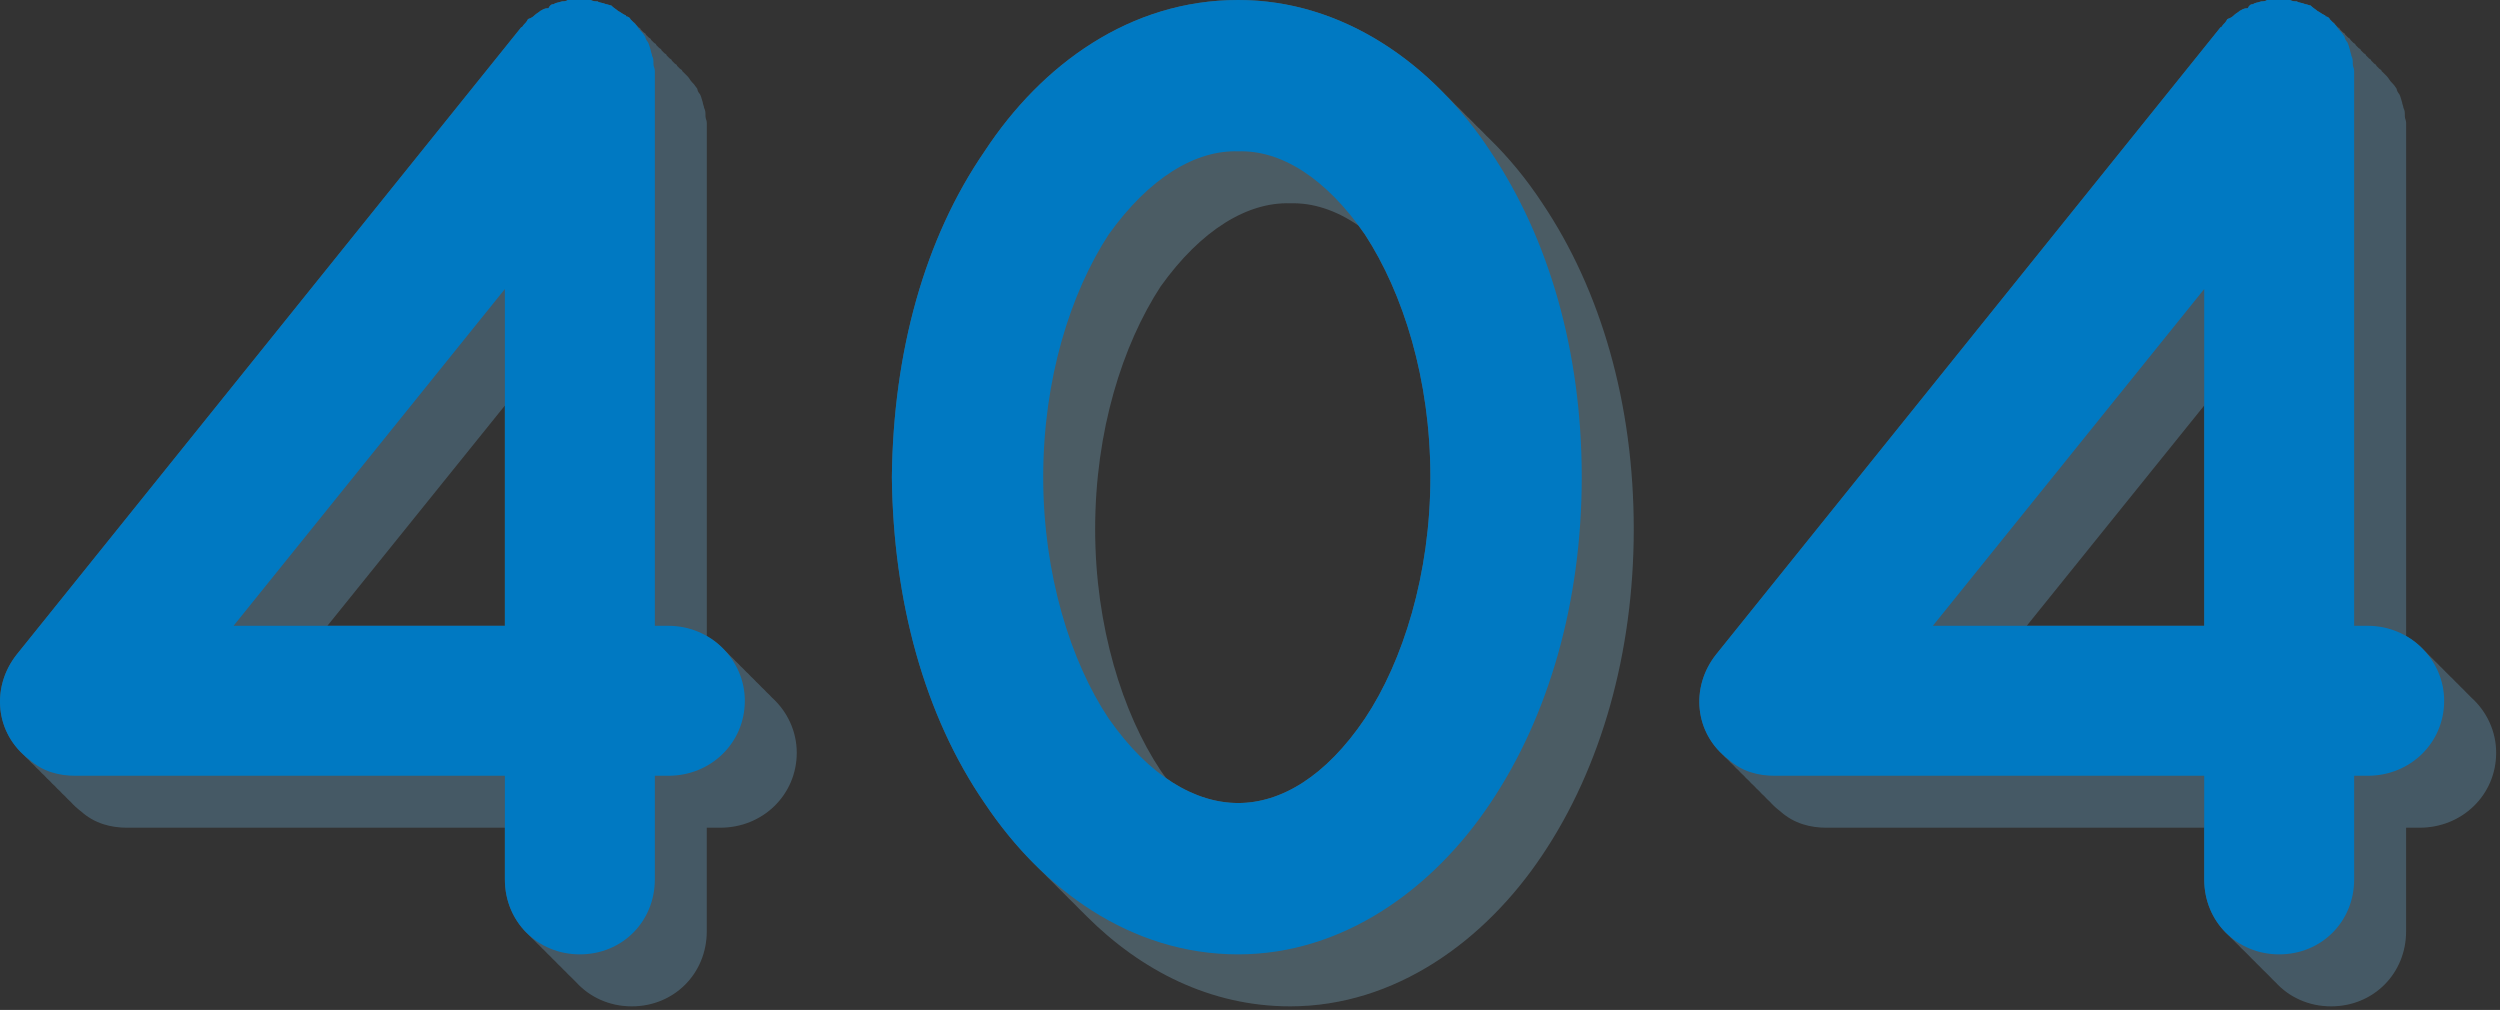
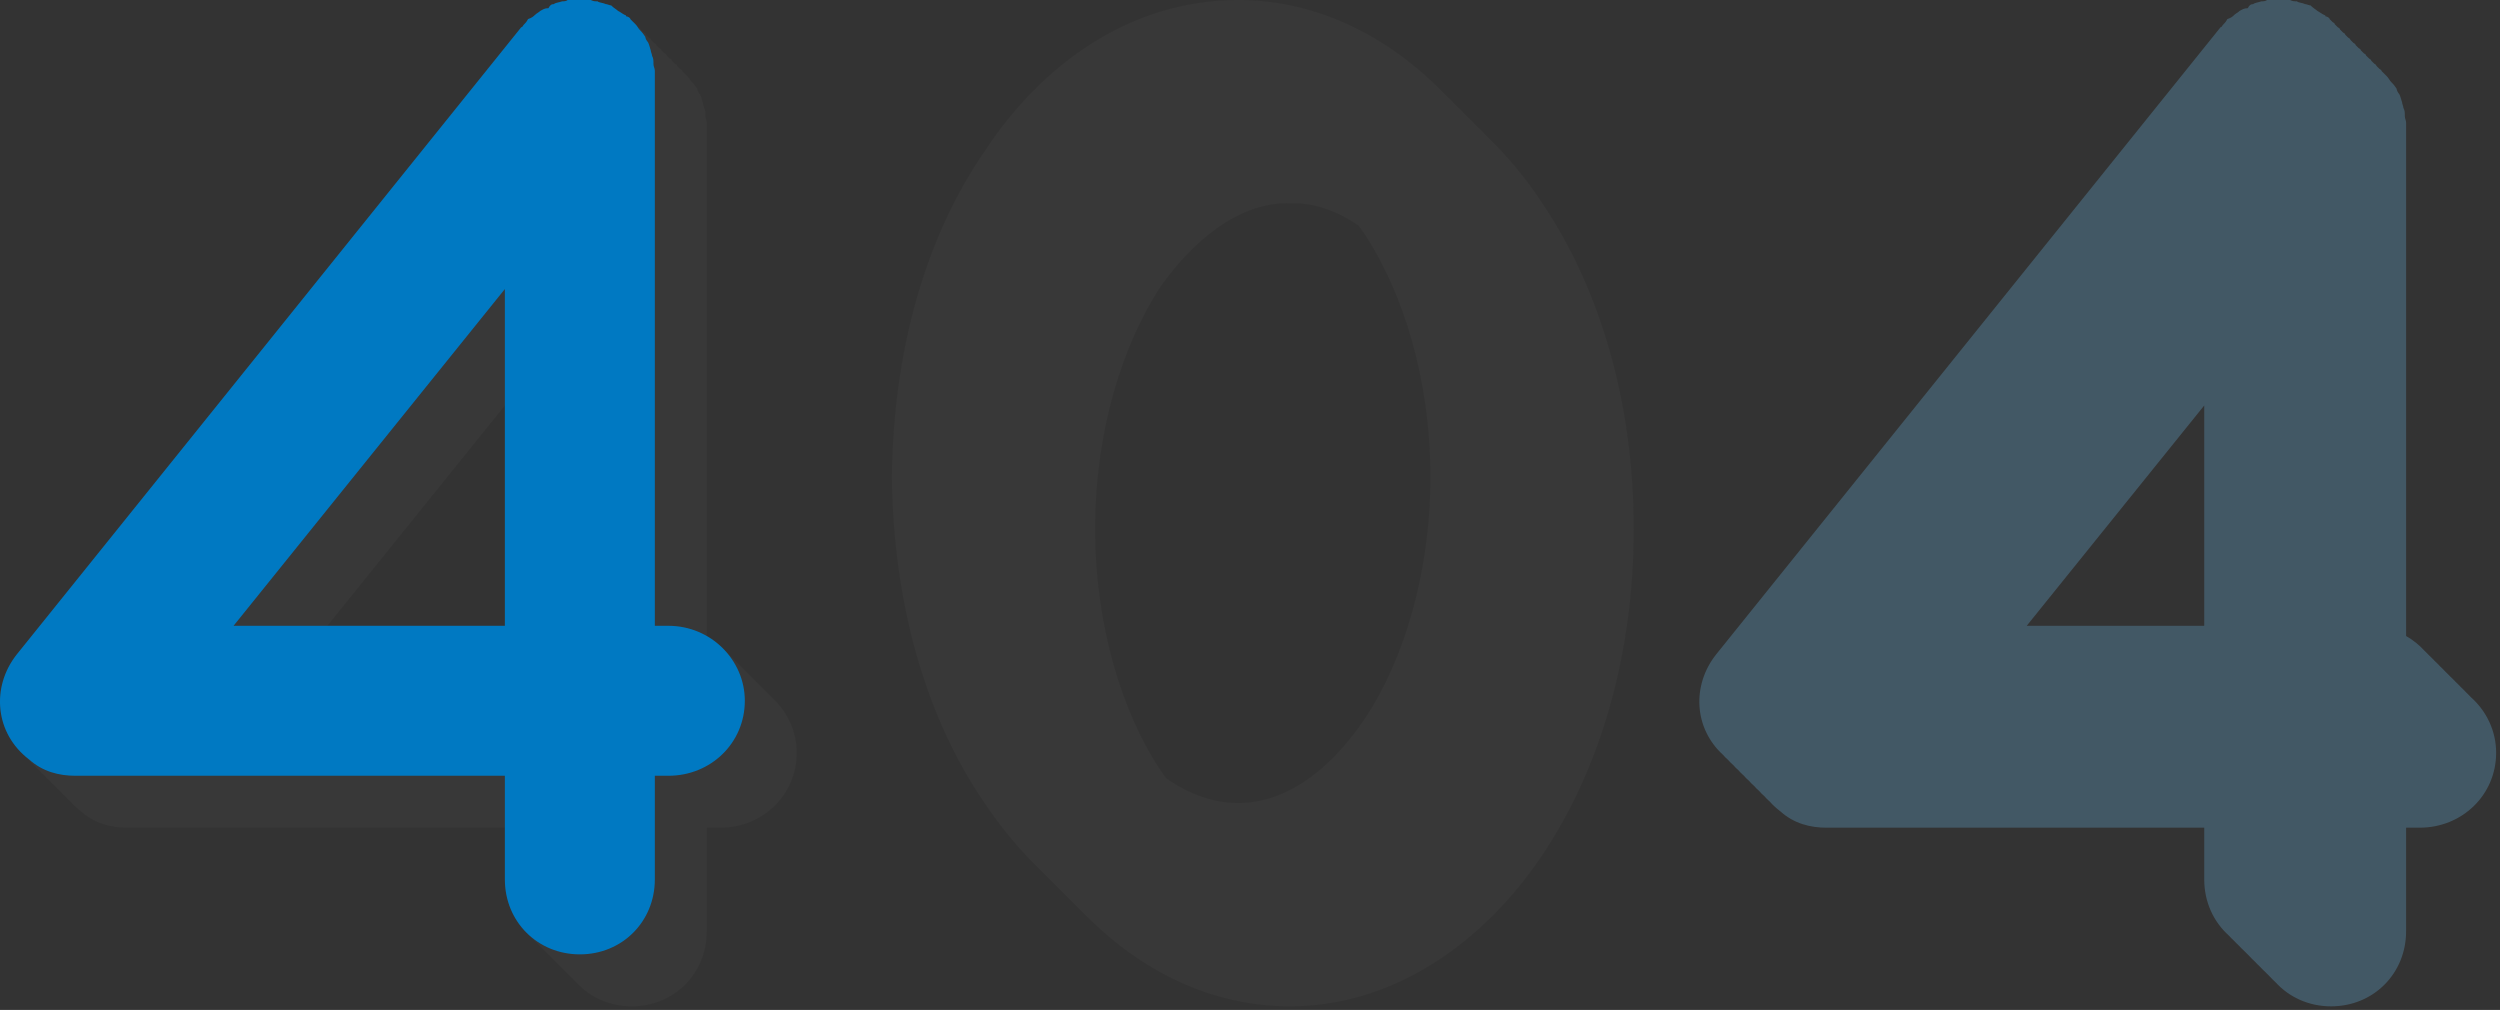
<svg xmlns="http://www.w3.org/2000/svg" width="505" height="204" viewBox="0 0 505 204" fill="none">
  <rect x="0" y="0" width="505" height="204" fill="#333333" stroke="none" />
  <g opacity="0.25">
-     <path d="M155.905 140.887C155.905 140.873 155.905 140.873 155.891 140.873C155.57 140.509 155.219 140.16 154.856 139.838C154.856 139.824 154.856 139.824 154.842 139.824C154.521 139.46 154.17 139.111 153.806 138.789C153.806 138.775 153.806 138.775 153.792 138.775C153.471 138.411 153.12 138.062 152.757 137.74C152.757 137.727 152.757 137.727 152.744 137.727C152.422 137.362 152.072 137.013 151.709 136.692C151.709 136.678 151.709 136.678 151.695 136.678C151.373 136.314 151.023 135.965 150.659 135.643C150.659 135.629 150.659 135.629 150.645 135.629C150.323 135.265 149.973 134.916 149.61 134.594C149.61 134.58 149.61 134.58 149.596 134.58C149.275 134.216 148.924 133.867 148.561 133.545C148.561 133.532 148.561 133.532 148.547 133.532C148.226 133.167 147.875 132.818 147.512 132.497C147.512 132.483 147.512 132.483 147.499 132.483C147.177 132.119 146.827 131.769 146.462 131.448C146.462 131.434 146.462 131.434 146.449 131.434C145.385 130.272 144.154 129.279 142.769 128.481V24.821C142.769 24.276 142.502 23.996 142.502 23.45C142.502 22.624 142.502 22.344 142.222 21.798C142.222 21.518 141.956 20.973 141.956 20.693C141.676 19.867 141.676 19.587 141.396 19.041C141.116 18.761 140.849 18.216 140.849 17.936C140.289 17.11 140.024 16.83 139.744 16.564C139.464 16.284 139.199 15.739 138.919 15.459L137.814 14.354C137.814 14.185 137.604 14.018 137.366 13.906C137.227 13.767 137.045 13.585 136.82 13.36L136.765 13.305C136.765 13.136 136.555 12.969 136.316 12.856C136.177 12.717 135.995 12.535 135.77 12.311L135.715 12.255C135.715 12.086 135.505 11.919 135.268 11.806C135.128 11.667 134.946 11.485 134.721 11.261L134.665 11.205C134.665 11.037 134.455 10.869 134.218 10.756C134.078 10.617 133.896 10.435 133.671 10.211L133.615 10.155C133.615 9.986 133.405 9.819 133.168 9.708C133.028 9.568 132.846 9.386 132.621 9.161L132.566 9.105C132.566 8.936 132.356 8.769 132.118 8.656C131.978 8.517 131.796 8.335 131.571 8.111L131.515 8.055C131.515 7.886 131.305 7.719 131.068 7.606C130.928 7.467 130.746 7.285 130.521 7.061L130.465 7.005C130.465 6.836 130.255 6.669 130.018 6.558C129.878 6.418 129.696 6.236 129.471 6.011L129.416 5.955C129.416 5.786 129.206 5.619 128.968 5.508C128.828 5.368 128.646 5.186 128.421 4.961L128.366 4.905C128.366 4.736 128.156 4.569 127.919 4.456L127.317 3.855C127.317 3.588 126.772 3.308 126.492 3.308C126.492 3.028 126.226 3.028 126.226 3.028C125.666 2.762 125.387 2.482 124.84 2.203C124.56 1.923 124.015 1.658 123.469 1.098C123.189 1.098 122.644 0.831 122.364 0.831C121.817 0.551 120.978 0.551 120.712 0.271C120.167 0.271 119.887 0.271 119.327 0.005H117.675C117.409 0.005 117.409 0.005 117.129 0.005C116.848 0.005 116.583 0.005 116.583 0.005H114.653C114.373 0.271 113.828 0.271 113.548 0.271C112.722 0.551 112.176 0.551 111.896 0.831C111.351 0.831 111.071 1.098 110.791 1.657C109.966 1.657 109.699 1.923 109.139 2.202C108.873 2.482 108.314 2.762 108.034 3.027C107.768 3.307 107.489 3.587 106.662 3.852C106.396 4.412 106.116 4.677 105.837 4.957C105.557 5.238 105.557 5.504 105.291 5.504L3.394 132.197C-1.546 138.424 -1.084 147.113 4.766 152.458C5.087 152.836 5.437 153.186 5.816 153.508C6.137 153.886 6.487 154.236 6.866 154.557C7.187 154.935 7.538 155.284 7.914 155.607C8.236 155.985 8.586 156.334 8.964 156.657C9.286 157.035 9.636 157.384 10.014 157.707C10.336 158.085 10.686 158.434 11.064 158.756C11.386 159.134 11.736 159.483 12.113 159.806C12.435 160.184 12.785 160.533 13.163 160.856C13.485 161.234 13.835 161.583 14.213 161.906C14.842 162.619 15.571 163.291 16.369 163.893C19.125 166.37 22.427 167.195 25.729 167.195H101.991V177.634C101.991 182.195 103.866 186.197 106.917 188.94L106.959 188.983C107.28 189.333 107.617 189.669 107.966 189.99C107.98 190.004 107.994 190.004 107.994 190.018C108.315 190.382 108.666 190.717 109.015 191.039L109.057 191.08C109.379 191.431 109.716 191.766 110.065 192.088C110.079 192.101 110.092 192.101 110.092 192.115C110.414 192.479 110.764 192.815 111.114 193.136L111.155 193.179C111.477 193.53 111.813 193.865 112.162 194.186C112.176 194.2 112.19 194.2 112.19 194.214C112.511 194.578 112.862 194.914 113.211 195.235L113.253 195.277C113.574 195.627 113.909 195.962 114.26 196.284C114.274 196.298 114.287 196.298 114.287 196.312C114.609 196.676 114.959 197.011 115.309 197.333L115.35 197.375C115.672 197.726 116.008 198.061 116.357 198.383C116.371 198.397 116.385 198.396 116.385 198.41C119.128 201.418 123.102 203.28 127.621 203.28C136.157 203.28 142.762 196.661 142.762 188.125V167.191H145.519C154.055 167.191 160.939 160.586 160.939 152.05C160.943 147.673 158.997 143.671 155.905 140.887ZM101.99 81.906V126.418H66.126L101.99 81.906Z" fill="#70C7FB" />
    <path opacity="0.1" d="M155.905 140.887C155.905 140.873 155.905 140.873 155.891 140.873C155.57 140.509 155.219 140.16 154.856 139.838C154.856 139.824 154.856 139.824 154.842 139.824C154.521 139.46 154.17 139.111 153.806 138.789C153.806 138.775 153.806 138.775 153.792 138.775C153.471 138.411 153.12 138.062 152.757 137.74C152.757 137.727 152.757 137.727 152.744 137.727C152.422 137.362 152.072 137.013 151.709 136.692C151.709 136.678 151.709 136.678 151.695 136.678C151.373 136.314 151.023 135.965 150.659 135.643C150.659 135.629 150.659 135.629 150.645 135.629C150.323 135.265 149.973 134.916 149.61 134.594C149.61 134.58 149.61 134.58 149.596 134.58C149.275 134.216 148.924 133.867 148.561 133.545C148.561 133.532 148.561 133.532 148.547 133.532C148.226 133.167 147.875 132.818 147.512 132.497C147.512 132.483 147.512 132.483 147.499 132.483C147.177 132.119 146.827 131.769 146.462 131.448C146.462 131.434 146.462 131.434 146.449 131.434C145.385 130.272 144.154 129.279 142.769 128.481V24.821C142.769 24.276 142.502 23.996 142.502 23.45C142.502 22.624 142.502 22.344 142.222 21.798C142.222 21.518 141.956 20.973 141.956 20.693C141.676 19.867 141.676 19.587 141.396 19.041C141.116 18.761 140.849 18.216 140.849 17.936C140.289 17.11 140.024 16.83 139.744 16.564C139.464 16.284 139.199 15.739 138.919 15.459L137.814 14.354C137.814 14.185 137.604 14.018 137.366 13.906C137.227 13.767 137.045 13.585 136.82 13.36L136.765 13.305C136.765 13.136 136.555 12.969 136.316 12.856C136.177 12.717 135.995 12.535 135.77 12.311L135.715 12.255C135.715 12.086 135.505 11.919 135.268 11.806C135.128 11.667 134.946 11.485 134.721 11.261L134.665 11.205C134.665 11.037 134.455 10.869 134.218 10.756C134.078 10.617 133.896 10.435 133.671 10.211L133.615 10.155C133.615 9.986 133.405 9.819 133.168 9.708C133.028 9.568 132.846 9.386 132.621 9.161L132.566 9.105C132.566 8.936 132.356 8.769 132.118 8.656C131.978 8.517 131.796 8.335 131.571 8.111L131.515 8.055C131.515 7.886 131.305 7.719 131.068 7.606C130.928 7.467 130.746 7.285 130.521 7.061L130.465 7.005C130.465 6.836 130.255 6.669 130.018 6.558C129.878 6.418 129.696 6.236 129.471 6.011L129.416 5.955C129.416 5.786 129.206 5.619 128.968 5.508C128.828 5.368 128.646 5.186 128.421 4.961L128.366 4.905C128.366 4.736 128.156 4.569 127.919 4.456L127.317 3.855C127.317 3.588 126.772 3.308 126.492 3.308C126.492 3.028 126.226 3.028 126.226 3.028C125.666 2.762 125.387 2.482 124.84 2.203C124.56 1.923 124.015 1.658 123.469 1.098C123.189 1.098 122.644 0.831 122.364 0.831C121.817 0.551 120.978 0.551 120.712 0.271C120.167 0.271 119.887 0.271 119.327 0.005H117.675C117.409 0.005 117.409 0.005 117.129 0.005C116.848 0.005 116.583 0.005 116.583 0.005H114.653C114.373 0.271 113.828 0.271 113.548 0.271C112.722 0.551 112.176 0.551 111.896 0.831C111.351 0.831 111.071 1.098 110.791 1.657C109.966 1.657 109.699 1.923 109.139 2.202C108.873 2.482 108.314 2.762 108.034 3.027C107.768 3.307 107.489 3.587 106.662 3.852C106.396 4.412 106.116 4.677 105.837 4.957C105.557 5.238 105.557 5.504 105.291 5.504L3.394 132.197C-1.546 138.424 -1.084 147.113 4.766 152.458C5.087 152.836 5.437 153.186 5.816 153.508C6.137 153.886 6.487 154.236 6.866 154.557C7.187 154.935 7.538 155.284 7.914 155.607C8.236 155.985 8.586 156.334 8.964 156.657C9.286 157.035 9.636 157.384 10.014 157.707C10.336 158.085 10.686 158.434 11.064 158.756C11.386 159.134 11.736 159.483 12.113 159.806C12.435 160.184 12.785 160.533 13.163 160.856C13.485 161.234 13.835 161.583 14.213 161.906C14.842 162.619 15.571 163.291 16.369 163.893C19.125 166.37 22.427 167.195 25.729 167.195H101.991V177.634C101.991 182.195 103.866 186.197 106.917 188.94L106.959 188.983C107.28 189.333 107.617 189.669 107.966 189.99C107.98 190.004 107.994 190.004 107.994 190.018C108.315 190.382 108.666 190.717 109.015 191.039L109.057 191.08C109.379 191.431 109.716 191.766 110.065 192.088C110.079 192.101 110.092 192.101 110.092 192.115C110.414 192.479 110.764 192.815 111.114 193.136L111.155 193.179C111.477 193.53 111.813 193.865 112.162 194.186C112.176 194.2 112.19 194.2 112.19 194.214C112.511 194.578 112.862 194.914 113.211 195.235L113.253 195.277C113.574 195.627 113.909 195.962 114.26 196.284C114.274 196.298 114.287 196.298 114.287 196.312C114.609 196.676 114.959 197.011 115.309 197.333L115.35 197.375C115.672 197.726 116.008 198.061 116.357 198.383C116.371 198.397 116.385 198.396 116.385 198.41C119.128 201.418 123.102 203.28 127.621 203.28C136.157 203.28 142.762 196.661 142.762 188.125V167.191H145.519C154.055 167.191 160.939 160.586 160.939 152.05C160.943 147.673 158.997 143.671 155.905 140.887ZM101.99 81.906V126.418H66.126L101.99 81.906Z" fill="#F0F4F5" />
  </g>
  <path d="M150.454 141.557C150.454 150.095 143.57 156.704 135.03 156.704H132.277V177.636C132.277 186.173 125.668 192.782 117.132 192.782C108.593 192.782 101.984 186.173 101.984 177.636V156.704H15.783H15.507H15.232C11.927 156.704 8.623 155.878 5.867 153.399C-1.017 148.167 -1.844 138.804 3.39 132.193L105.289 5.508C105.565 5.508 105.565 5.232 105.841 4.957C106.117 4.682 106.392 4.406 106.667 3.855C107.491 3.578 107.766 3.305 108.043 3.029C108.319 2.754 108.869 2.478 109.145 2.203C109.697 1.928 109.972 1.652 110.796 1.652C111.072 1.102 111.347 0.826 111.899 0.826C112.175 0.55 112.725 0.55 113.553 0.275C113.829 0.275 114.377 0.275 114.652 0C115.203 0 116.03 0 116.581 0C116.581 0 116.856 0 117.132 0C117.409 0 117.409 0 117.68 0C118.231 0 119.058 0 119.334 0C119.885 0.275 120.161 0.275 120.712 0.275C120.984 0.551 121.811 0.551 122.362 0.826C122.639 0.826 123.189 1.102 123.465 1.102C124.016 1.652 124.564 1.927 124.84 2.203C125.392 2.478 125.667 2.754 126.218 3.029C126.218 3.029 126.493 3.029 126.493 3.306C126.768 3.306 127.32 3.58 127.32 3.856C127.871 4.407 128.144 4.682 128.419 4.959C128.694 5.232 128.97 5.784 129.246 6.06C129.521 6.337 129.798 6.612 130.349 7.437C130.349 7.713 130.626 8.263 130.901 8.54C131.176 9.09 131.176 9.365 131.452 10.192C131.452 10.466 131.725 11.018 131.725 11.294C132.001 11.845 132.001 12.119 132.001 12.946C132.001 13.497 132.277 13.772 132.277 14.322C132.277 14.597 132.277 14.873 132.277 15.15V126.413H135.03C143.569 126.411 150.454 133.296 150.454 141.557ZM101.984 58.386L47.178 126.411H101.984V58.386Z" fill="#0079C2" />
  <g opacity="0.25">
-     <path d="M311.556 41.06C308.422 36.288 304.811 31.866 300.782 27.949C300.629 27.78 300.474 27.627 300.306 27.486C300.265 27.444 300.222 27.388 300.167 27.346C300.041 27.206 299.914 27.066 299.775 26.94C299.426 26.562 299.048 26.213 298.683 25.849C298.656 25.821 298.613 25.778 298.585 25.764C298.46 25.639 298.333 25.512 298.207 25.386C298.166 25.345 298.123 25.288 298.068 25.247C297.942 25.108 297.815 24.967 297.676 24.841C297.326 24.463 296.949 24.114 296.585 23.75C296.557 23.722 296.514 23.679 296.487 23.666C296.361 23.54 296.234 23.413 296.108 23.288C296.067 23.245 296.024 23.19 295.969 23.147C295.843 23.008 295.717 22.867 295.577 22.741C295.227 22.363 294.85 22.014 294.486 21.65C294.458 21.622 294.415 21.579 294.388 21.566C294.262 21.44 294.135 21.313 294.01 21.188C293.968 21.146 293.926 21.09 293.87 21.048C293.745 20.909 293.618 20.768 293.478 20.642C293.128 20.264 292.751 19.915 292.387 19.551C292.359 19.523 292.317 19.481 292.289 19.467C292.163 19.327 292.052 19.201 291.911 19.089C291.869 19.046 291.827 18.991 291.772 18.949C280.717 7.545 266.29 0.003 250.114 0.003C228.355 0.003 210.458 12.946 198.885 30.564C186.767 48.195 180.442 71.059 180.162 96.387C180.442 121.448 186.766 144.578 198.885 162.21C202.005 166.87 205.573 171.249 209.547 175.139C209.73 175.321 209.912 175.49 210.093 175.671C210.12 175.684 210.149 175.713 210.163 175.741C210.484 176.076 210.821 176.399 211.143 176.721C211.311 176.903 211.478 177.071 211.646 177.238C211.828 177.42 212.011 177.588 212.193 177.769C212.22 177.783 212.249 177.811 212.263 177.84C212.584 178.175 212.921 178.498 213.243 178.819C213.411 179.001 213.578 179.17 213.746 179.337C213.928 179.519 214.111 179.687 214.291 179.868C214.319 179.882 214.348 179.911 214.362 179.938C214.683 180.274 215.02 180.597 215.341 180.918C215.51 181.1 215.677 181.268 215.845 181.436C216.027 181.618 216.209 181.786 216.39 181.967C216.418 181.981 216.447 182.008 216.461 182.037C216.782 182.373 217.119 182.695 217.44 183.017C217.608 183.199 217.776 183.367 217.944 183.534C218.126 183.716 218.308 183.885 218.489 184.066C218.517 184.079 218.545 184.108 218.559 184.136C218.881 184.471 219.217 184.794 219.539 185.116C230.426 195.989 244.461 203.279 260.609 203.279C281.808 203.279 299.986 190.055 311.557 172.704C323.395 155.072 330.014 131.942 330.014 106.881C330.013 81.556 323.394 58.692 311.556 41.06ZM275.72 145.141C267.729 156.979 258.648 162.212 250.113 162.212C245.411 162.212 240.458 160.631 235.588 157.217C235.196 156.714 234.818 156.182 234.44 155.636C226.73 144.063 221.217 126.447 221.217 106.884C221.217 87.056 226.73 69.704 234.44 57.867C242.71 46.294 252.072 40.795 260.608 41.061C265.142 40.922 269.829 42.405 274.432 45.582C274.866 46.169 275.3 46.757 275.72 47.373C283.43 59.21 288.943 76.562 288.943 96.391C288.943 115.951 283.429 133.568 275.72 145.141Z" fill="#89D3F8" />
    <path opacity="0.1" d="M311.556 41.06C308.422 36.288 304.811 31.866 300.782 27.949C300.629 27.78 300.474 27.627 300.306 27.486C300.265 27.444 300.222 27.388 300.167 27.346C300.041 27.206 299.914 27.066 299.775 26.94C299.426 26.562 299.048 26.213 298.683 25.849C298.656 25.821 298.613 25.778 298.585 25.764C298.46 25.639 298.333 25.512 298.207 25.386C298.166 25.345 298.123 25.288 298.068 25.247C297.942 25.108 297.815 24.967 297.676 24.841C297.326 24.463 296.949 24.114 296.585 23.75C296.557 23.722 296.514 23.679 296.487 23.666C296.361 23.54 296.234 23.413 296.108 23.288C296.067 23.245 296.024 23.19 295.969 23.147C295.843 23.008 295.717 22.867 295.577 22.741C295.227 22.363 294.85 22.014 294.486 21.65C294.458 21.622 294.415 21.579 294.388 21.566C294.262 21.44 294.135 21.313 294.01 21.188C293.968 21.146 293.926 21.09 293.87 21.048C293.745 20.909 293.618 20.768 293.478 20.642C293.128 20.264 292.751 19.915 292.387 19.551C292.359 19.523 292.317 19.481 292.289 19.467C292.163 19.327 292.052 19.201 291.911 19.089C291.869 19.046 291.827 18.991 291.772 18.949C280.717 7.545 266.29 0.003 250.114 0.003C228.355 0.003 210.458 12.946 198.885 30.564C186.767 48.195 180.442 71.059 180.162 96.387C180.442 121.448 186.766 144.578 198.885 162.21C202.005 166.87 205.573 171.249 209.547 175.139C209.73 175.321 209.912 175.49 210.093 175.671C210.12 175.684 210.149 175.713 210.163 175.741C210.484 176.076 210.821 176.399 211.143 176.721C211.311 176.903 211.478 177.071 211.646 177.238C211.828 177.42 212.011 177.588 212.193 177.769C212.22 177.783 212.249 177.811 212.263 177.84C212.584 178.175 212.921 178.498 213.243 178.819C213.411 179.001 213.578 179.17 213.746 179.337C213.928 179.519 214.111 179.687 214.291 179.868C214.319 179.882 214.348 179.911 214.362 179.938C214.683 180.274 215.02 180.597 215.341 180.918C215.51 181.1 215.677 181.268 215.845 181.436C216.027 181.618 216.209 181.786 216.39 181.967C216.418 181.981 216.447 182.008 216.461 182.037C216.782 182.373 217.119 182.695 217.44 183.017C217.608 183.199 217.776 183.367 217.944 183.534C218.126 183.716 218.308 183.885 218.489 184.066C218.517 184.079 218.545 184.108 218.559 184.136C218.881 184.471 219.217 184.794 219.539 185.116C230.426 195.989 244.461 203.279 260.609 203.279C281.808 203.279 299.986 190.055 311.557 172.704C323.395 155.072 330.014 131.942 330.014 106.881C330.013 81.556 323.394 58.692 311.556 41.06ZM275.72 145.141C267.729 156.979 258.648 162.212 250.113 162.212C245.411 162.212 240.458 160.631 235.588 157.217C235.196 156.714 234.818 156.182 234.44 155.636C226.73 144.063 221.217 126.447 221.217 106.884C221.217 87.056 226.73 69.704 234.44 57.867C242.71 46.294 252.072 40.795 260.608 41.061C265.142 40.922 269.829 42.405 274.432 45.582C274.866 46.169 275.3 46.757 275.72 47.373C283.43 59.21 288.943 76.562 288.943 96.391C288.943 115.951 283.429 133.568 275.72 145.141Z" fill="#F0F4F5" />
  </g>
-   <path d="M180.158 96.392C180.435 71.054 186.767 48.195 198.887 30.57C210.451 12.944 228.352 0 250.11 0C271.318 0 289.492 12.944 301.063 30.57C312.904 48.195 319.513 71.053 319.513 96.392C319.513 121.451 312.904 144.586 301.063 162.212C289.492 179.564 271.319 192.782 250.11 192.782C228.352 192.782 210.452 179.564 198.887 162.212C186.767 144.587 180.435 121.453 180.158 96.392ZM288.94 96.392C288.94 76.562 283.434 59.212 275.722 47.369C267.734 35.802 258.65 30.295 250.11 30.57C241.572 30.294 232.208 35.802 223.949 47.369C216.237 59.213 210.727 76.562 210.727 96.392C210.727 115.945 216.237 133.572 223.949 145.137C232.208 156.979 241.572 162.211 250.11 162.211C258.65 162.211 267.734 156.979 275.722 145.137C283.434 133.572 288.94 115.946 288.94 96.392Z" fill="#0079C2" />
  <g opacity="0.25">
    <path d="M499.184 140.887C499.184 140.873 499.184 140.873 499.17 140.873C498.834 140.509 498.484 140.16 498.135 139.838C498.135 139.824 498.135 139.824 498.121 139.824C497.786 139.46 497.435 139.111 497.086 138.789C497.086 138.775 497.086 138.775 497.072 138.775C496.737 138.411 496.387 138.062 496.037 137.74C496.037 137.727 496.037 137.727 496.024 137.727C495.688 137.362 495.338 137.013 494.989 136.692C494.989 136.678 494.989 136.678 494.975 136.678C494.639 136.314 494.289 135.965 493.94 135.643C493.94 135.629 493.94 135.629 493.926 135.629C493.591 135.265 493.24 134.916 492.891 134.594C492.891 134.58 492.891 134.58 492.877 134.58C492.542 134.216 492.191 133.867 491.842 133.545C491.842 133.532 491.842 133.532 491.829 133.532C491.493 133.167 491.143 132.818 490.794 132.497C490.794 132.483 490.794 132.483 490.78 132.483C490.444 132.119 490.094 131.769 489.745 131.448C489.745 131.434 489.745 131.434 489.731 131.434C488.667 130.272 487.422 129.265 486.037 128.481V24.821C486.037 24.276 485.771 23.996 485.771 23.45C485.771 22.624 485.771 22.344 485.491 21.798C485.491 21.518 485.224 20.973 485.224 20.693C484.944 19.867 484.944 19.587 484.664 19.041C484.398 18.761 484.118 18.216 484.118 17.936C483.573 17.11 483.293 16.83 483.013 16.564C482.733 16.284 482.466 15.739 482.187 15.459L481.082 14.354C481.082 14.185 480.872 14.018 480.634 13.906C480.494 13.767 480.312 13.585 480.089 13.36L480.032 13.305C480.032 13.136 479.822 12.969 479.584 12.856C479.444 12.717 479.262 12.535 479.039 12.311L478.983 12.255C478.983 12.086 478.774 11.919 478.535 11.806C478.396 11.667 478.213 11.485 477.989 11.261L477.932 11.205C477.932 11.037 477.722 10.869 477.484 10.756C477.344 10.617 477.162 10.435 476.937 10.211L476.881 10.155C476.881 9.986 476.671 9.819 476.432 9.708C476.293 9.568 476.111 9.386 475.886 9.161L475.831 9.105C475.831 8.936 475.621 8.769 475.382 8.656C475.243 8.517 475.061 8.335 474.836 8.111L474.78 8.055C474.78 7.886 474.57 7.719 474.332 7.606C474.193 7.467 474.011 7.285 473.786 7.061L473.73 7.005C473.73 6.836 473.52 6.669 473.281 6.558C473.142 6.418 472.96 6.236 472.736 6.011L472.68 5.955C472.68 5.786 472.47 5.619 472.231 5.508C472.092 5.368 471.91 5.186 471.686 4.961L471.63 4.905C471.63 4.736 471.42 4.569 471.182 4.456L470.581 3.855C470.581 3.588 470.034 3.308 469.756 3.308C469.756 3.028 469.475 3.028 469.475 3.028C468.93 2.762 468.65 2.482 468.104 2.203C467.824 1.923 467.279 1.658 466.732 1.098C466.452 1.098 465.907 0.831 465.627 0.831C465.081 0.551 464.256 0.551 463.975 0.271C463.415 0.271 463.15 0.271 462.59 0.005H460.938C460.672 0.005 460.672 0.005 460.392 0.005C460.126 0.005 459.847 0.005 459.847 0.005H457.917C457.636 0.271 457.091 0.271 456.811 0.271C455.986 0.551 455.44 0.551 455.16 0.831C454.613 0.831 454.334 1.098 454.054 1.657C453.243 1.657 452.963 1.923 452.403 2.202C452.136 2.482 451.577 2.762 451.311 3.027C451.031 3.307 450.751 3.587 449.926 3.852C449.646 4.412 449.381 4.677 449.101 4.957C448.821 5.238 448.821 5.504 448.554 5.504L346.658 132.197C341.718 138.424 342.18 147.113 348.029 152.458C348.351 152.836 348.701 153.186 349.079 153.508C349.401 153.886 349.751 154.236 350.129 154.557C350.451 154.935 350.801 155.284 351.178 155.607C351.499 155.985 351.85 156.334 352.228 156.657C352.549 157.035 352.9 157.384 353.278 157.707C353.599 158.085 353.95 158.434 354.328 158.756C354.649 159.134 355 159.483 355.378 159.806C355.699 160.184 356.05 160.533 356.428 160.856C356.749 161.234 357.1 161.583 357.478 161.906C358.107 162.619 358.836 163.291 359.633 163.893C362.39 166.37 365.692 167.195 368.994 167.195H445.256V177.634C445.256 182.182 447.131 186.197 450.182 188.94C450.196 188.954 450.21 188.954 450.21 188.968C450.531 189.332 450.882 189.667 451.231 189.989L451.274 190.032C451.595 190.382 451.932 190.717 452.281 191.039C452.295 191.053 452.308 191.053 452.308 191.066C452.63 191.431 452.98 191.766 453.33 192.088L453.371 192.129C453.693 192.479 454.029 192.815 454.378 193.136C454.392 193.15 454.406 193.15 454.406 193.164C454.728 193.528 455.078 193.864 455.427 194.185L455.47 194.228C455.791 194.578 456.128 194.914 456.477 195.235C456.491 195.249 456.505 195.249 456.505 195.263C456.826 195.627 457.177 195.962 457.526 196.284L457.567 196.327C457.889 196.677 458.225 197.012 458.575 197.334C458.588 197.348 458.602 197.348 458.602 197.362C458.924 197.726 459.274 198.061 459.623 198.383L459.666 198.424C462.409 201.432 466.368 203.28 470.888 203.28C479.424 203.28 486.03 196.661 486.03 188.125V167.191H488.786C497.336 167.191 504.221 160.586 504.221 152.05C504.221 147.673 502.276 143.671 499.184 140.887ZM445.255 81.906V126.418H409.391L445.255 81.906Z" fill="#70C7FB" />
-     <path opacity="0.1" d="M499.184 140.887C499.184 140.873 499.184 140.873 499.17 140.873C498.834 140.509 498.484 140.16 498.135 139.838C498.135 139.824 498.135 139.824 498.121 139.824C497.786 139.46 497.435 139.111 497.086 138.789C497.086 138.775 497.086 138.775 497.072 138.775C496.737 138.411 496.387 138.062 496.037 137.74C496.037 137.727 496.037 137.727 496.024 137.727C495.688 137.362 495.338 137.013 494.989 136.692C494.989 136.678 494.989 136.678 494.975 136.678C494.639 136.314 494.289 135.965 493.94 135.643C493.94 135.629 493.94 135.629 493.926 135.629C493.591 135.265 493.24 134.916 492.891 134.594C492.891 134.58 492.891 134.58 492.877 134.58C492.542 134.216 492.191 133.867 491.842 133.545C491.842 133.532 491.842 133.532 491.829 133.532C491.493 133.167 491.143 132.818 490.794 132.497C490.794 132.483 490.794 132.483 490.78 132.483C490.444 132.119 490.094 131.769 489.745 131.448C489.745 131.434 489.745 131.434 489.731 131.434C488.667 130.272 487.422 129.265 486.037 128.481V24.821C486.037 24.276 485.771 23.996 485.771 23.45C485.771 22.624 485.771 22.344 485.491 21.798C485.491 21.518 485.224 20.973 485.224 20.693C484.944 19.867 484.944 19.587 484.664 19.041C484.398 18.761 484.118 18.216 484.118 17.936C483.573 17.11 483.293 16.83 483.013 16.564C482.733 16.284 482.466 15.739 482.187 15.459L481.082 14.354C481.082 14.185 480.872 14.018 480.634 13.906C480.494 13.767 480.312 13.585 480.089 13.36L480.032 13.305C480.032 13.136 479.822 12.969 479.584 12.856C479.444 12.717 479.262 12.535 479.039 12.311L478.983 12.255C478.983 12.086 478.774 11.919 478.535 11.806C478.396 11.667 478.213 11.485 477.989 11.261L477.932 11.205C477.932 11.037 477.722 10.869 477.484 10.756C477.344 10.617 477.162 10.435 476.937 10.211L476.881 10.155C476.881 9.986 476.671 9.819 476.432 9.708C476.293 9.568 476.111 9.386 475.886 9.161L475.831 9.105C475.831 8.936 475.621 8.769 475.382 8.656C475.243 8.517 475.061 8.335 474.836 8.111L474.78 8.055C474.78 7.886 474.57 7.719 474.332 7.606C474.193 7.467 474.011 7.285 473.786 7.061L473.73 7.005C473.73 6.836 473.52 6.669 473.281 6.558C473.142 6.418 472.96 6.236 472.736 6.011L472.68 5.955C472.68 5.786 472.47 5.619 472.231 5.508C472.092 5.368 471.91 5.186 471.686 4.961L471.63 4.905C471.63 4.736 471.42 4.569 471.182 4.456L470.581 3.855C470.581 3.588 470.034 3.308 469.756 3.308C469.756 3.028 469.475 3.028 469.475 3.028C468.93 2.762 468.65 2.482 468.104 2.203C467.824 1.923 467.279 1.658 466.732 1.098C466.452 1.098 465.907 0.831 465.627 0.831C465.081 0.551 464.256 0.551 463.975 0.271C463.415 0.271 463.15 0.271 462.59 0.005H460.938C460.672 0.005 460.672 0.005 460.392 0.005C460.126 0.005 459.847 0.005 459.847 0.005H457.917C457.636 0.271 457.091 0.271 456.811 0.271C455.986 0.551 455.44 0.551 455.16 0.831C454.613 0.831 454.334 1.098 454.054 1.657C453.243 1.657 452.963 1.923 452.403 2.202C452.136 2.482 451.577 2.762 451.311 3.027C451.031 3.307 450.751 3.587 449.926 3.852C449.646 4.412 449.381 4.677 449.101 4.957C448.821 5.238 448.821 5.504 448.554 5.504L346.658 132.197C341.718 138.424 342.18 147.113 348.029 152.458C348.351 152.836 348.701 153.186 349.079 153.508C349.401 153.886 349.751 154.236 350.129 154.557C350.451 154.935 350.801 155.284 351.178 155.607C351.499 155.985 351.85 156.334 352.228 156.657C352.549 157.035 352.9 157.384 353.278 157.707C353.599 158.085 353.95 158.434 354.328 158.756C354.649 159.134 355 159.483 355.378 159.806C355.699 160.184 356.05 160.533 356.428 160.856C356.749 161.234 357.1 161.583 357.478 161.906C358.107 162.619 358.836 163.291 359.633 163.893C362.39 166.37 365.692 167.195 368.994 167.195H445.256V177.634C445.256 182.182 447.131 186.197 450.182 188.94C450.196 188.954 450.21 188.954 450.21 188.968C450.531 189.332 450.882 189.667 451.231 189.989L451.274 190.032C451.595 190.382 451.932 190.717 452.281 191.039C452.295 191.053 452.308 191.053 452.308 191.066C452.63 191.431 452.98 191.766 453.33 192.088L453.371 192.129C453.693 192.479 454.029 192.815 454.378 193.136C454.392 193.15 454.406 193.15 454.406 193.164C454.728 193.528 455.078 193.864 455.427 194.185L455.47 194.228C455.791 194.578 456.128 194.914 456.477 195.235C456.491 195.249 456.505 195.249 456.505 195.263C456.826 195.627 457.177 195.962 457.526 196.284L457.567 196.327C457.889 196.677 458.225 197.012 458.575 197.334C458.588 197.348 458.602 197.348 458.602 197.362C458.924 197.726 459.274 198.061 459.623 198.383L459.666 198.424C462.409 201.432 466.368 203.28 470.888 203.28C479.424 203.28 486.03 196.661 486.03 188.125V167.191H488.786C497.336 167.191 504.221 160.586 504.221 152.05C504.221 147.673 502.276 143.671 499.184 140.887ZM445.255 81.906V126.418H409.391L445.255 81.906Z" fill="#F0F4F5" />
  </g>
-   <path d="M493.721 141.557C493.721 150.095 486.836 156.704 478.298 156.704H475.541V177.636C475.541 186.173 468.932 192.782 460.4 192.782C451.861 192.782 445.251 186.173 445.251 177.636V156.704H359.048H358.772H358.495C355.187 156.704 351.886 155.878 349.129 153.399C342.244 148.167 341.418 138.804 346.655 132.193L448.551 5.508C448.827 5.508 448.827 5.232 449.102 4.957C449.377 4.682 449.653 4.406 449.928 3.855C450.756 3.578 451.031 3.305 451.306 3.029C451.581 2.754 452.133 2.478 452.409 2.203C452.96 1.928 453.235 1.652 454.056 1.652C454.332 1.102 454.607 0.826 455.158 0.826C455.435 0.55 455.985 0.55 456.813 0.275C457.089 0.275 457.639 0.275 457.915 0C458.467 0 459.293 0 459.844 0C459.844 0 460.121 0 460.396 0C460.671 0 460.671 0 460.941 0C461.492 0 462.319 0 462.595 0C463.147 0.275 463.423 0.275 463.973 0.275C464.249 0.551 465.076 0.551 465.627 0.826C465.902 0.826 466.454 1.102 466.73 1.102C467.281 1.652 467.825 1.927 468.101 2.203C468.653 2.478 468.929 2.754 469.479 3.029C469.479 3.029 469.756 3.029 469.756 3.306C470.031 3.306 470.582 3.58 470.582 3.856C471.133 4.407 471.408 4.682 471.685 4.959C471.96 5.232 472.236 5.784 472.511 6.06C472.788 6.337 473.063 6.612 473.614 7.437C473.614 7.713 473.889 8.263 474.165 8.54C474.442 9.09 474.442 9.365 474.717 10.192C474.717 10.466 474.986 11.018 474.986 11.294C475.262 11.845 475.262 12.119 475.262 12.946C475.262 13.497 475.538 13.772 475.538 14.322C475.538 14.597 475.538 14.873 475.538 15.15V126.413H478.295C486.836 126.411 493.721 133.296 493.721 141.557ZM445.251 58.386L390.44 126.411H445.251V58.386Z" fill="#0079C2" />
</svg>